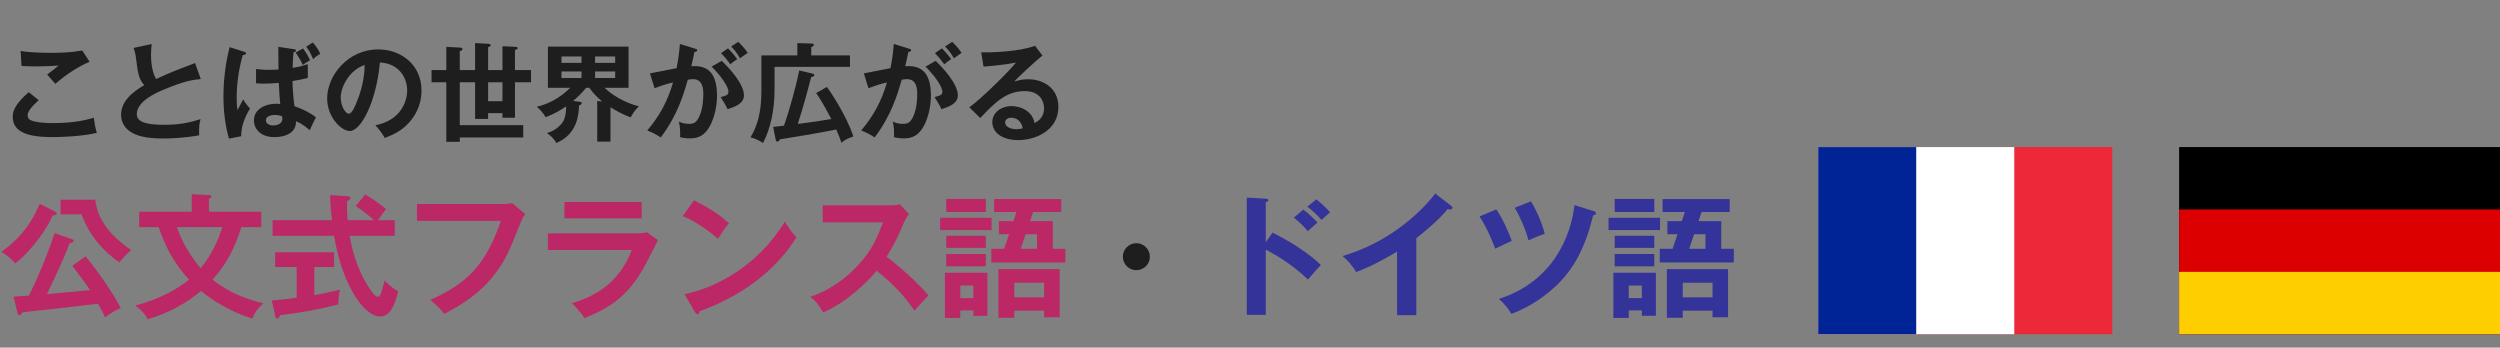
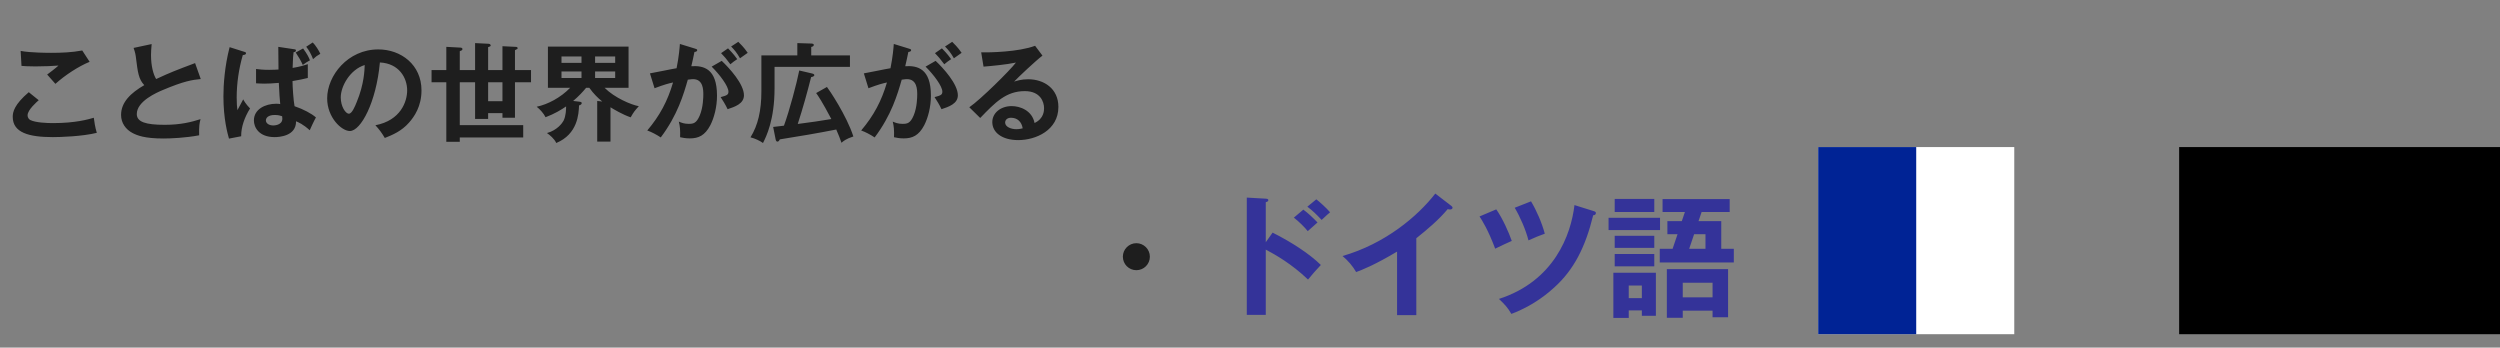
<svg xmlns="http://www.w3.org/2000/svg" width="187" height="26" viewBox="0 0 187 26" fill="none">
  <rect x="0" y="0" width="187" height="26" fill="#808080" stroke="none" />
  <path d="M6.152 3.776L6.704 4.624C5.88 4.96 4.872 5.616 4.144 6.272C4.048 6.16 3.616 5.672 3.528 5.576C3.592 5.536 4.208 5.064 4.376 4.904C3.952 4.936 3.36 4.968 2.648 4.968C2.056 4.968 1.808 4.944 1.608 4.928L1.544 3.808C2.264 3.952 3.664 3.952 3.824 3.952C4.608 3.952 5.384 3.92 6.152 3.776ZM2.152 6.896L2.896 7.496C2.776 7.6 2.064 8.216 2.064 8.616C2.064 8.848 2.208 8.944 2.264 8.976C2.656 9.176 3.512 9.208 3.968 9.208C5.648 9.208 6.6 8.928 7.016 8.808C7.048 9.064 7.112 9.512 7.24 9.936C6.144 10.208 4.504 10.256 3.952 10.256C2.152 10.256 0.952 9.92 0.952 8.736C0.952 8.376 1.072 7.816 2.152 6.896ZM14.592 4.72L15.016 5.912C14.384 5.976 13.8 6.048 12.152 6.744C11.76 6.912 10.232 7.56 10.232 8.528C10.232 9.112 10.864 9.336 12.312 9.336C13.536 9.336 14.312 9.128 15 8.912C14.92 9.208 14.88 9.44 14.896 10.12C13.904 10.312 12.76 10.36 12.232 10.36C10.824 10.36 10.272 10.136 9.904 9.944C9.408 9.68 9.056 9.2 9.056 8.6C9.056 7.64 9.784 6.952 10.792 6.368C10.368 5.928 10.304 5.4 10.176 4.368C10.152 4.152 10.12 3.936 9.992 3.584L11.344 3.296C11.312 3.68 11.296 3.864 11.296 4.112C11.296 4.944 11.472 5.576 11.68 5.912C12.784 5.4 13.168 5.256 14.592 4.72ZM20.816 3.504L22.04 3.688C22.104 3.696 22.136 3.72 22.136 3.776C22.136 3.872 22.04 3.888 21.96 3.904C21.936 4.104 21.904 4.352 21.888 5.08C22.44 4.992 22.752 4.888 23.024 4.8V5.832C22.704 5.912 22.36 5.984 21.88 6.064C21.88 6.48 21.952 7.536 22.032 7.944C22.712 8.176 23.304 8.496 23.632 8.784C23.512 8.984 23.176 9.712 23.168 9.744C22.68 9.296 22.32 9.144 22.144 9.072C22.16 10.192 20.856 10.256 20.544 10.256C19.352 10.256 18.992 9.512 18.992 9.008C18.992 8.168 19.84 7.76 20.656 7.76C20.784 7.76 20.872 7.768 20.96 7.784C20.936 7.52 20.88 6.92 20.856 6.2C20.4 6.24 20.04 6.256 19.768 6.256C19.504 6.256 19.328 6.24 19.152 6.232V5.16C19.4 5.192 19.68 5.224 20.136 5.224C20.464 5.224 20.688 5.208 20.832 5.2C20.824 4.904 20.816 4.16 20.816 3.504ZM21.104 8.696C20.984 8.656 20.84 8.6 20.552 8.6C20.04 8.6 19.888 8.832 19.888 9.008C19.888 9.216 20.112 9.384 20.44 9.384C20.472 9.384 21.12 9.384 21.12 8.872C21.12 8.84 21.12 8.8 21.104 8.696ZM22.12 3.928L22.672 3.624C22.976 4.04 23.096 4.28 23.184 4.512C23.016 4.6 22.872 4.688 22.648 4.856C22.488 4.512 22.36 4.288 22.12 3.928ZM17.176 3.528L18.288 3.88C18.352 3.896 18.4 3.912 18.4 3.992C18.4 4.04 18.36 4.104 18.16 4.12C17.864 5.152 17.704 6.224 17.704 7.296C17.704 7.768 17.728 8 17.76 8.24C17.832 8.112 18.128 7.544 18.192 7.432C18.256 7.552 18.392 7.792 18.704 8.112C18.296 8.768 18.032 9.496 18.04 10.192L17.128 10.368C17.016 9.976 16.712 8.888 16.712 7.208C16.712 6.368 16.8 4.968 17.176 3.528ZM22.904 3.496L23.392 3.176C23.592 3.368 23.856 3.784 23.96 4.024C23.68 4.192 23.664 4.2 23.416 4.424C23.312 4.128 23.104 3.736 22.904 3.496ZM28.784 10.32C28.544 9.92 28.392 9.712 28.08 9.368C29.968 9.008 30.456 7.6 30.456 6.76C30.456 5.832 29.856 4.744 28.416 4.672C28.144 7.656 26.992 9.8 26.168 9.8C25.552 9.8 24.472 8.792 24.472 7.36C24.472 5.656 26.016 3.696 28.296 3.696C30 3.696 31.528 4.848 31.528 6.76C31.528 7.952 30.992 8.728 30.584 9.184C30.04 9.8 29.376 10.088 28.784 10.32ZM27.28 4.864C26.192 5.2 25.488 6.44 25.488 7.288C25.488 7.968 25.848 8.504 26.096 8.504C26.328 8.504 26.552 7.96 26.68 7.64C27.248 6.272 27.264 5.232 27.28 4.864ZM33.384 5.24V3.504L34.416 3.56C34.488 3.56 34.592 3.576 34.592 3.672C34.592 3.76 34.496 3.792 34.392 3.824V5.24H35.536V3.224L36.512 3.272C36.592 3.272 36.704 3.304 36.704 3.4C36.704 3.456 36.664 3.48 36.512 3.528V5.24H37.584V3.456L38.552 3.504C38.632 3.504 38.72 3.52 38.72 3.6C38.72 3.656 38.696 3.672 38.52 3.752V5.24H39.72V6.152H38.52V8.808H37.584V8.464H36.512V8.896H35.536V6.152H34.392V9.36H39.136V10.28H34.392V10.608H33.384V6.152H32.28V5.24H33.384ZM37.584 7.568V6.152H36.512V7.568H37.584ZM45.664 8.024V10.592H44.672V7.552L45.048 7.592C44.744 7.352 44.408 7.024 44.08 6.568H43.84C43.616 6.848 43.256 7.232 42.872 7.552L43.352 7.608C43.416 7.616 43.512 7.624 43.512 7.712C43.512 7.808 43.432 7.84 43.312 7.888C43.288 8.512 43.216 10.032 41.608 10.696C41.464 10.376 41.12 10.096 40.912 9.952C41.68 9.744 42.064 9.2 42.152 9.032C42.336 8.672 42.344 8.168 42.344 7.96C41.984 8.208 41.488 8.512 40.808 8.768C40.672 8.488 40.376 8.16 40.144 7.984C40.976 7.808 41.936 7.304 42.648 6.568H40.984V3.488H47.016V6.568H45.224C45.976 7.32 47.216 7.84 47.784 7.944C47.472 8.288 47.4 8.376 47.176 8.776C46.56 8.568 45.912 8.176 45.664 8.024ZM44.512 4.224V4.704H46.016V4.224H44.512ZM43.496 4.704V4.224H42V4.704H43.496ZM44.512 5.344V5.832H46.016V5.344H44.512ZM43.496 5.832V5.344H42V5.832H43.496ZM50.856 3.288L52 3.64C52.088 3.664 52.152 3.688 52.152 3.752C52.152 3.808 52.112 3.872 51.944 3.888C51.872 4.232 51.792 4.632 51.712 4.952C52.632 4.896 53.632 5.128 53.632 7.152C53.632 8.024 53.408 8.824 53.136 9.36C52.728 10.144 52.24 10.352 51.6 10.352C51.256 10.352 51.032 10.296 50.872 10.264C50.888 9.72 50.864 9.448 50.776 9.096C50.984 9.184 51.184 9.264 51.504 9.264C51.848 9.264 52.088 9.24 52.344 8.632C52.6 8.024 52.608 7.24 52.608 7.072C52.608 6.736 52.608 5.92 51.84 5.92C51.744 5.92 51.72 5.928 51.448 5.96C51.136 7.048 50.68 8.616 49.424 10.28C49.128 10.08 48.72 9.864 48.416 9.76C49.352 8.656 49.936 7.56 50.344 6.168C49.96 6.256 49.728 6.312 48.96 6.6L48.616 5.488C48.936 5.44 50.32 5.144 50.608 5.104C50.784 4.232 50.832 3.6 50.856 3.288ZM53.936 3.976L54.456 3.616C54.872 4.04 55.056 4.296 55.144 4.424C54.912 4.576 54.792 4.672 54.632 4.808C54.344 4.416 54.152 4.192 53.936 3.976ZM53.232 4.984L53.984 4.552C54.544 5.08 55.648 6.28 55.648 7.128C55.648 7.76 54.96 7.992 54.424 8.168C54.288 7.864 54.04 7.464 53.904 7.264C54.344 7.144 54.488 7.104 54.488 6.856C54.488 6.44 53.824 5.568 53.232 4.984ZM54.688 3.48L55.224 3.128C55.328 3.232 55.664 3.552 55.928 3.952C55.704 4.104 55.664 4.136 55.352 4.36C55.12 3.952 54.936 3.728 54.688 3.48ZM61.048 6.96L61.856 6.504C62.008 6.696 63.32 8.624 63.832 10.208C63.28 10.384 63.064 10.568 62.944 10.68C62.832 10.368 62.728 10.08 62.552 9.688C61.12 9.968 59.816 10.192 58.336 10.424C58.288 10.512 58.24 10.592 58.152 10.592C58.056 10.592 58.024 10.472 58.016 10.416L57.832 9.496C58.16 9.456 58.376 9.432 58.64 9.4C59.056 8.264 59.6 6.208 59.784 5.272L60.744 5.496C60.8 5.512 60.912 5.536 60.912 5.616C60.912 5.704 60.784 5.752 60.672 5.768C60.376 6.944 60.048 8.112 59.672 9.272C60.696 9.136 61.312 9.056 62.184 8.904C61.496 7.6 61.208 7.184 61.048 6.96ZM60.68 4.144H63.576V5H57.936V6.608C57.936 8.96 57.32 10.208 57.072 10.696C56.864 10.544 56.488 10.36 56.136 10.272C56.696 9.376 56.952 8.272 56.952 6.824V4.144H59.64V3.224L60.656 3.256C60.736 3.256 60.872 3.264 60.872 3.36C60.872 3.456 60.776 3.488 60.68 3.512V4.144ZM66.856 3.288L68 3.64C68.088 3.664 68.152 3.688 68.152 3.752C68.152 3.808 68.112 3.872 67.944 3.888C67.872 4.232 67.792 4.632 67.712 4.952C68.632 4.896 69.632 5.128 69.632 7.152C69.632 8.024 69.408 8.824 69.136 9.36C68.728 10.144 68.24 10.352 67.6 10.352C67.256 10.352 67.032 10.296 66.872 10.264C66.888 9.72 66.864 9.448 66.776 9.096C66.984 9.184 67.184 9.264 67.504 9.264C67.848 9.264 68.088 9.24 68.344 8.632C68.6 8.024 68.608 7.24 68.608 7.072C68.608 6.736 68.608 5.92 67.84 5.92C67.744 5.92 67.72 5.928 67.448 5.96C67.136 7.048 66.68 8.616 65.424 10.28C65.128 10.08 64.72 9.864 64.416 9.76C65.352 8.656 65.936 7.56 66.344 6.168C65.96 6.256 65.728 6.312 64.96 6.6L64.616 5.488C64.936 5.44 66.32 5.144 66.608 5.104C66.784 4.232 66.832 3.6 66.856 3.288ZM69.936 3.976L70.456 3.616C70.872 4.04 71.056 4.296 71.144 4.424C70.912 4.576 70.792 4.672 70.632 4.808C70.344 4.416 70.152 4.192 69.936 3.976ZM69.232 4.984L69.984 4.552C70.544 5.08 71.648 6.28 71.648 7.128C71.648 7.76 70.96 7.992 70.424 8.168C70.288 7.864 70.04 7.464 69.904 7.264C70.344 7.144 70.488 7.104 70.488 6.856C70.488 6.44 69.824 5.568 69.232 4.984ZM70.688 3.48L71.224 3.128C71.328 3.232 71.664 3.552 71.928 3.952C71.704 4.104 71.664 4.136 71.352 4.36C71.12 3.952 70.936 3.728 70.688 3.48ZM77.424 3.424L77.976 4.16C77.488 4.528 76.16 5.776 75.856 6.104C76.064 6.04 76.4 5.928 76.904 5.928C78.088 5.928 79.168 6.624 79.168 8C79.168 9.744 77.472 10.48 76.168 10.48C74.936 10.48 74.224 9.896 74.224 9.136C74.224 8.448 74.848 7.936 75.68 7.936C76.288 7.936 77.2 8.256 77.384 9.2C78.096 8.872 78.096 8.248 78.096 8.088C78.096 7.624 77.824 6.816 76.656 6.816C75.256 6.816 74.448 7.656 73.32 8.824L72.504 8.024C73.36 7.432 75.536 5.28 75.992 4.68C75.296 4.832 74.08 4.944 73.568 4.984L73.392 3.912C73.992 3.936 76.2 3.888 77.424 3.424ZM76.496 9.6C76.424 9.104 76.088 8.808 75.624 8.808C75.328 8.808 75.184 8.984 75.184 9.168C75.184 9.488 75.624 9.664 76.016 9.664C76.224 9.664 76.4 9.624 76.496 9.6ZM85 18.19C85.55 18.19 86.01 18.64 86.01 19.2C86.01 19.76 85.56 20.21 85 20.21C84.44 20.21 83.99 19.76 83.99 19.2C83.99 18.64 84.45 18.19 85 18.19Z" fill="#1E1E1E" />
-   <path d="M5.41 19.88L6.4 19.18C6.76 19.57 8.26 21.55 9.03 23.04C8.72 23.16 8.05 23.56 7.86 23.74C7.74 23.47 7.64 23.25 7.34 22.72C5.97 22.88 4.58 23.05 3.2 23.19C2.46 23.27 2.06 23.31 1.66 23.37C1.61 23.46 1.54 23.58 1.46 23.58C1.38 23.58 1.33 23.5 1.3 23.38L1.02 22.19C1.12 22.18 2.01 22.12 2.17 22.11C3.38 19.62 3.96 17.82 4.08 17.44L5.37 17.88C5.45 17.91 5.51 17.95 5.51 18.02C5.51 18.13 5.4 18.16 5.21 18.18C5 18.78 4.4 20.18 3.51 22C5.11 21.86 5.27 21.84 6.73 21.7C6.42 21.22 6.32 21.09 5.41 19.88ZM2.97 15.24L4.14 15.84C4.2 15.87 4.24 15.91 4.24 15.98C4.24 16.06 4.11 16.09 3.93 16.13C3.28 17.63 1.82 19.23 1.14 19.7C0.9 19.41 0.5 19.06 0.11 18.84C1.16 18.06 2.2 17.09 2.97 15.24ZM4.53 14.94H7.13C7.32 16.96 9.17 18.26 9.81 18.71C9.52 18.95 9.2 19.28 8.94 19.62C8.49 19.34 6.85 18.16 6.1 16.03H4.53V14.94ZM11.87 16.99H10.41V15.84H14.34V14.53L15.63 14.59C15.69 14.59 15.82 14.6 15.82 14.7C15.82 14.78 15.72 14.83 15.63 14.86V15.84H19.54V16.99H18.05C17.55 18.61 16.92 19.78 15.9 20.92C17.26 22 18.71 22.46 19.69 22.68C19.16 23.22 19.05 23.4 18.88 23.83C17.22 23.33 15.81 22.41 15.04 21.76C14.7 22.04 13.28 23.24 11.03 23.88C10.89 23.5 10.45 23.07 10.11 22.86C12.01 22.36 13.28 21.6 14.14 20.92C13.08 19.76 12.39 18.55 11.87 16.99ZM16.63 16.99H13.23C13.7 18.38 14.52 19.49 15.01 20.06C15.79 19.13 16.31 18.01 16.63 16.99ZM26.61 15.41L27.31 14.55C27.64 14.74 28.29 15.13 28.88 15.65C28.75 15.78 28.46 16.19 28.27 16.47H29.53V17.64H26.16C26.25 18.21 26.56 20.07 27.77 21.76C27.84 21.86 28.08 22.2 28.25 22.2C28.42 22.2 28.51 21.93 28.58 21.7C28.62 21.59 28.74 21.08 28.77 20.98C28.94 21.17 29.33 21.56 29.78 21.78C29.52 22.96 29.13 23.67 28.43 23.67C27.19 23.67 25.58 21.24 24.99 17.64H20.39V16.47H24.83C24.8 16.25 24.69 15.28 24.7 14.59L26.02 14.68C26.08 14.68 26.21 14.71 26.21 14.81C26.21 14.94 26.06 15 25.96 15.04C25.95 15.32 25.94 15.74 26.01 16.47H27.96C27.68 16.2 27.26 15.84 26.61 15.41ZM23.51 19.97V22.07C24.24 21.95 24.9 21.8 25.44 21.67C25.33 22.01 25.3 22.47 25.31 22.77C23.83 23.16 22.52 23.38 20.95 23.58C20.91 23.69 20.86 23.83 20.74 23.83C20.65 23.83 20.6 23.71 20.59 23.65L20.33 22.48C21.32 22.39 21.83 22.32 22.19 22.27V19.97H20.58V18.87H24.99V19.97H23.51ZM31.19 15.26H37.61C37.81 15.26 38.11 15.24 38.3 15.19L39.29 16.01C39.16 16.18 39.09 16.29 38.98 16.56C38.01 18.98 37.81 19.44 37.05 20.45C35.88 22.02 34.37 22.88 33.23 23.48C32.97 23.12 32.65 22.81 32.18 22.44C34.78 21.26 36.26 20.02 37.47 16.52H31.19V15.26ZM42.22 15.11H48V16.33H42.22V15.11ZM40.98 17.46H47.53C47.98 17.46 48.2 17.42 48.38 17.37L49.22 17.96C49.05 18.28 48.34 19.7 48.18 19.98C46.98 22.11 45.69 23.01 43.71 23.79C43.45 23.37 43.12 23.01 42.78 22.69C44.31 22.2 46.24 21.36 47.26 18.7H40.98V17.46ZM51.07 16.16L51.91 14.98C53.38 15.72 54.06 16.28 54.53 16.7C54.32 16.94 54.17 17.14 53.7 17.86C52.52 16.83 51.55 16.37 51.07 16.16ZM51.98 23.33L51.2 22.01C53.6 21.5 56.66 19.91 58.71 16.58C59.07 17.15 59.19 17.34 59.58 17.75C58.93 18.75 57.05 21.58 52.33 23.28C52.31 23.38 52.3 23.5 52.16 23.5C52.09 23.5 52.03 23.42 51.98 23.33ZM66.05 16.63H61.54V15.36H66.62C66.78 15.36 67.15 15.34 67.31 15.28L67.99 16.01C67.79 16.27 67.68 16.5 67.61 16.65C67.19 17.63 66.96 18.16 66.32 19.2C67.08 19.77 68.65 21.13 69.44 22.09C69.09 22.47 68.53 23.09 68.41 23.23C67.87 22.48 67.04 21.39 65.57 20.25C64.88 21.12 63.26 22.65 61.57 23.37C61.26 22.83 61.09 22.6 60.62 22.2C61.22 21.99 62.68 21.45 64.16 19.86C65.24 18.71 65.62 17.77 66.05 16.63ZM78.75 18.61H79.69V19.63H74.15V18.61H75.11L75.48 17.52H74.72V16.54H75.8L76.03 15.86H74.36V14.89H79.38V15.86H77.28L77.05 16.54H78.75V18.61ZM76.35 18.61H77.57V17.52H76.72L76.35 18.61ZM70.78 14.88H73.74V15.86H70.78V14.88ZM78.1 23.24H75.87V23.77H74.68V20.13H79.26V23.73H78.1V23.24ZM75.87 22.24H78.1V21.15H75.87V22.24ZM70.68 20.4H73.86V23.62H72.81V23.22H71.83V23.78H70.68V20.4ZM72.81 21.36H71.83V22.3H72.81V21.36ZM70.32 16.29H74.17V17.21H70.32V16.29ZM70.78 17.64H73.74V18.54H70.78V17.64ZM70.78 19H73.74V19.92H70.78V19Z" fill="#BC2766" />
  <path d="M94.68 18.12L95.19 17.4C96.59 18.1 97.96 18.99 98.8 19.82C98.41 20.23 98.27 20.4 97.84 20.91C96.62 19.74 95.38 19.04 94.68 18.67V23.55H93.26V14.78L94.68 14.86C94.78 14.87 94.87 14.88 94.87 14.97C94.87 15.08 94.74 15.11 94.68 15.12V18.12ZM97.79 15.46L98.46 14.91C98.69 15.08 99.25 15.59 99.49 15.88C99.32 16.02 99.27 16.06 98.86 16.45C98.42 15.99 98.23 15.8 97.79 15.46ZM96.78 16.28L97.49 15.68C97.87 15.96 98.22 16.3 98.55 16.64C98.36 16.8 98 17.12 97.82 17.29C97.61 17.02 97.16 16.57 96.78 16.28ZM105.94 17.82V23.57H104.5V18.82C102.77 19.85 101.87 20.19 101.44 20.35C101.19 19.91 100.83 19.49 100.42 19.15C103.61 18.23 106.03 16.19 107.36 14.48L108.56 15.4C108.62 15.45 108.65 15.49 108.65 15.54C108.65 15.63 108.55 15.67 108.47 15.67C108.42 15.67 108.34 15.66 108.29 15.64C107.6 16.46 106.78 17.15 105.94 17.82ZM110.67 16.19L111.92 15.66C112.4 16.35 112.85 17.36 113.08 18.02C112.86 18.11 112.25 18.4 111.84 18.6C111.31 17.19 110.87 16.5 110.67 16.19ZM113.3 15.54L114.52 15.06C114.93 15.74 115.34 16.68 115.55 17.48C115.03 17.67 114.96 17.7 114.33 17.98C114.13 17.19 113.7 16.21 113.3 15.54ZM117.77 15.34L119.21 15.79C119.34 15.83 119.37 15.87 119.37 15.93C119.37 16.08 119.24 16.1 119.17 16.1C118.59 18.48 117.73 20.18 116.25 21.51C115.92 21.81 114.78 22.84 113.05 23.48C112.79 23.03 112.56 22.77 112.12 22.36C116.24 21.03 117.51 17.58 117.77 15.34ZM128.75 18.61H129.69V19.63H124.15V18.61H125.11L125.48 17.52H124.72V16.54H125.8L126.03 15.86H124.36V14.89H129.38V15.86H127.28L127.05 16.54H128.75V18.61ZM126.35 18.61H127.57V17.52H126.72L126.35 18.61ZM120.78 14.88H123.74V15.86H120.78V14.88ZM128.1 23.24H125.87V23.77H124.68V20.13H129.26V23.73H128.1V23.24ZM125.87 22.24H128.1V21.15H125.87V22.24ZM120.68 20.4H123.86V23.62H122.81V23.22H121.83V23.78H120.68V20.4ZM122.81 21.36H121.83V22.3H122.81V21.36ZM120.32 16.29H124.17V17.21H120.32V16.29ZM120.78 17.64H123.74V18.54H120.78V17.64ZM120.78 19H123.74V19.92H120.78V19Z" fill="#343399" />
  <g clip-path="url(#clip0_333_1755)">
    <path d="M187 11H163V25H187V11Z" fill="black" />
-     <path d="M187 15.666H163V25H187V15.666Z" fill="#DD0000" />
-     <path d="M187 20.334H163V25H187V20.334Z" fill="#FFCE00" />
+     <path d="M187 15.666H163H187V15.666Z" fill="#DD0000" />
  </g>
  <g clip-path="url(#clip1_333_1755)">
-     <path d="M158 11H136V25H158V11Z" fill="#ED2939" />
    <path d="M150.667 11H136V25H150.667V11Z" fill="white" />
    <path d="M143.333 11H136V25H143.333V11Z" fill="#002395" />
  </g>
  <defs>
    <clipPath id="clip0_333_1755">
      <rect width="24" height="14" fill="white" transform="translate(163 11)" />
    </clipPath>
    <clipPath id="clip1_333_1755">
      <rect width="22" height="14" fill="white" transform="translate(136 11)" />
    </clipPath>
  </defs>
</svg>